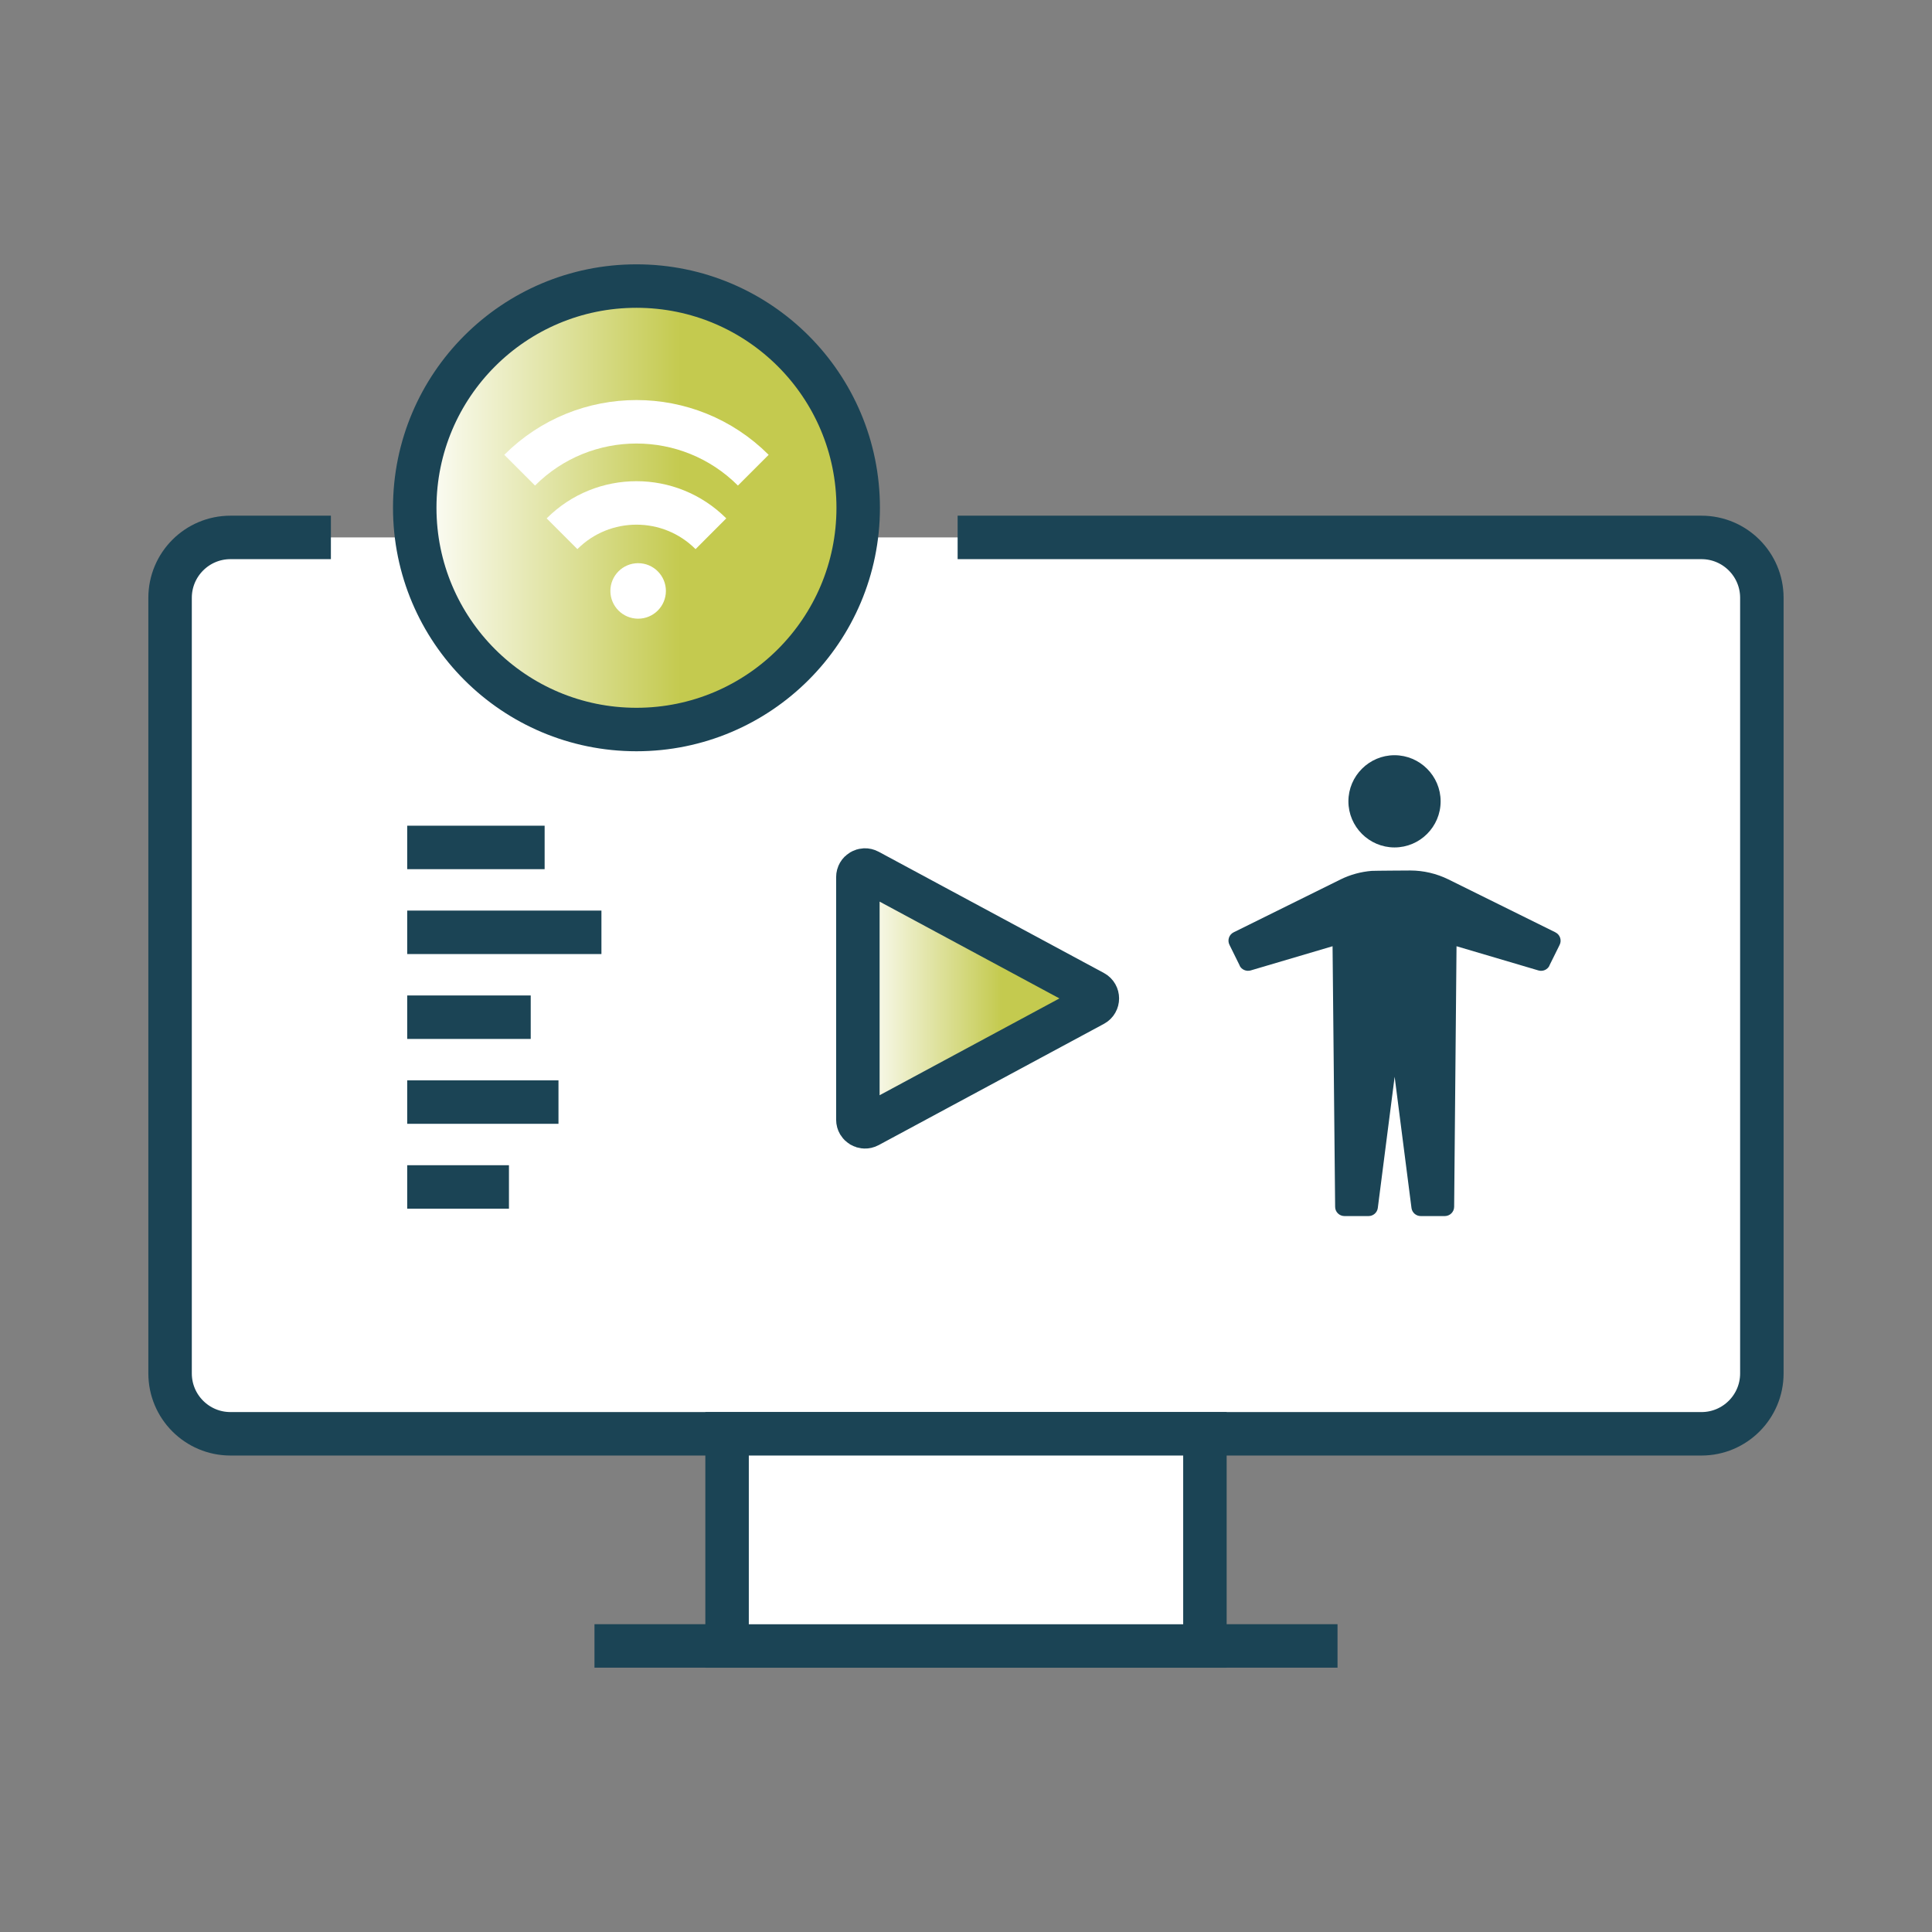
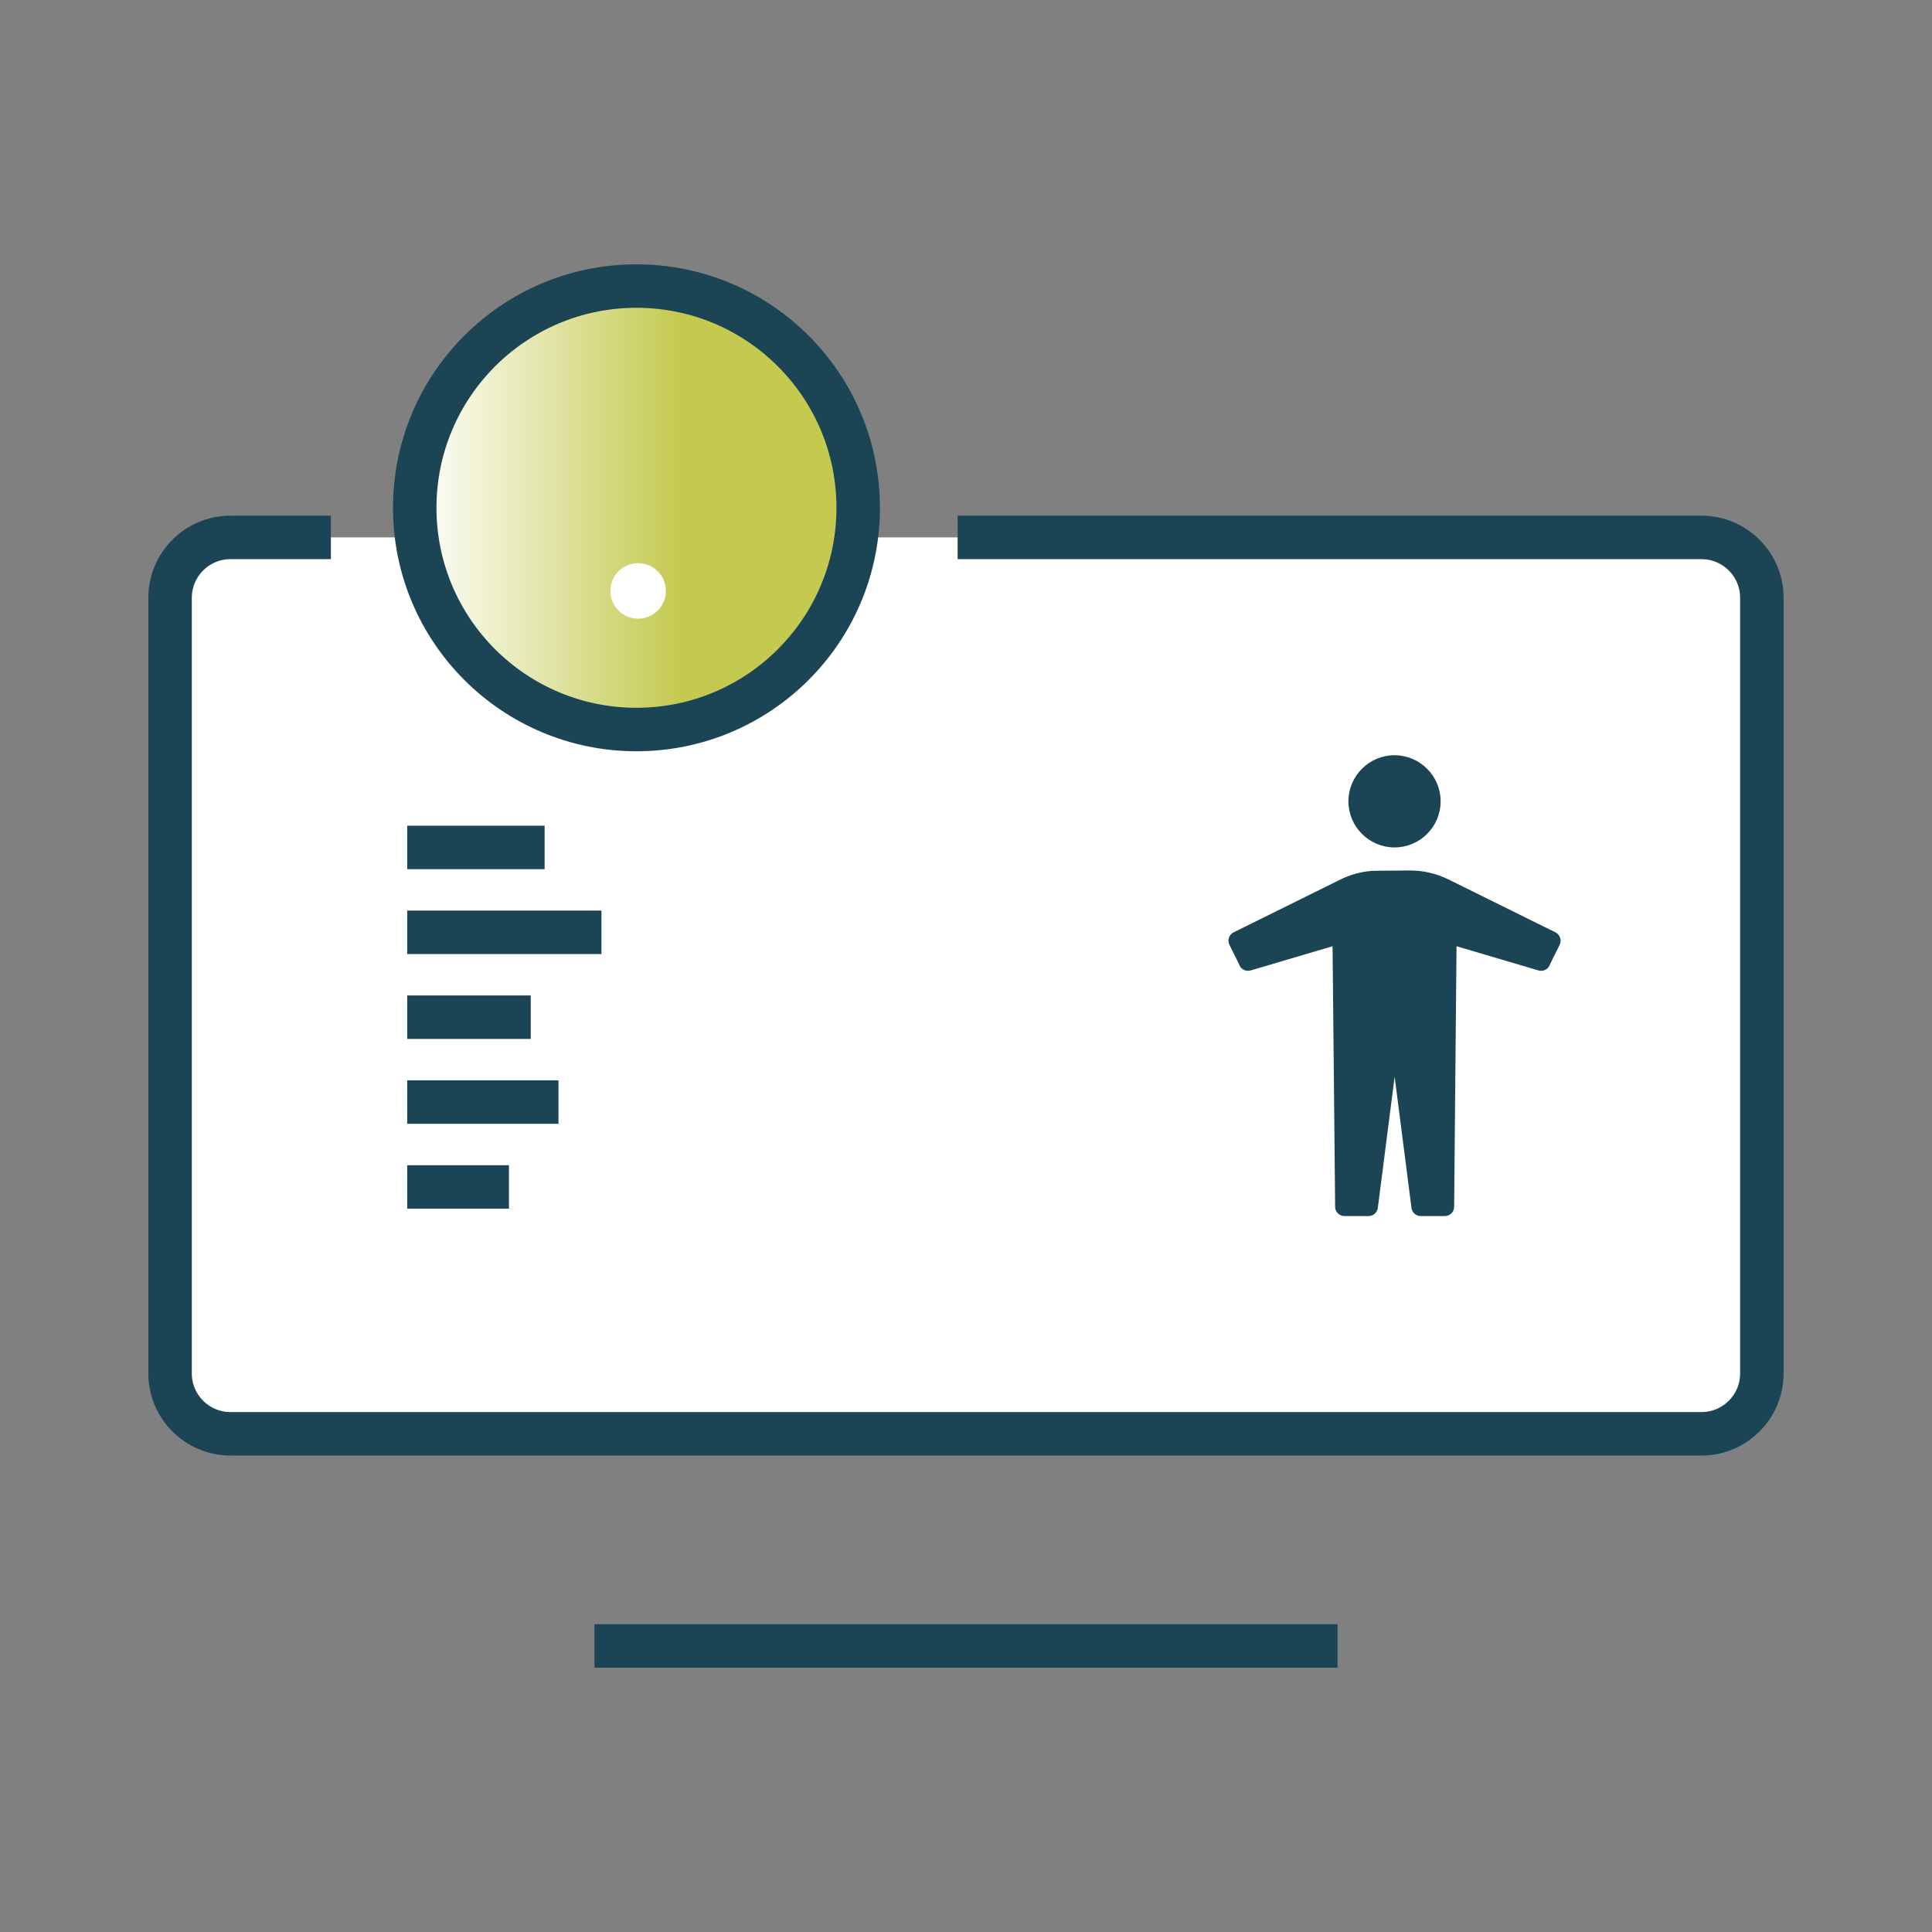
<svg xmlns="http://www.w3.org/2000/svg" xmlns:xlink="http://www.w3.org/1999/xlink" id="a" viewBox="0 0 300 300">
  <rect x="0" y="0" width="300" height="300" fill="#808080" stroke="none" />
  <defs>
    <style>.d{fill:url(#b);}.d,.e,.f{stroke:#1b4455;stroke-miterlimit:10;}.d,.e,.f,.g{stroke-width:6.75px;}.e{fill:url(#c);}.h,.f{fill:#fff;}.i{fill:#1b4455;}.g{fill:none;stroke:#fff;stroke-linejoin:round;}</style>
    <linearGradient id="b" x1="133.21" y1="155.04" x2="170.4" y2="155.04" gradientUnits="userSpaceOnUse">
      <stop offset="0" stop-color="#fff" />
      <stop offset=".6" stop-color="#c4ca4f" />
    </linearGradient>
    <linearGradient id="c" x1="64.4" y1="78.85" x2="133.26" y2="78.85" xlink:href="#b" />
  </defs>
  <path class="f" d="M148.7,83.45h115.5c5.18,0,9.38,4.2,9.38,9.38v120.43c0,5.18-4.2,9.38-9.38,9.38H35.79c-5.18,0-9.38-4.2-9.38-9.38v-120.43c0-5.18,4.2-9.38,9.38-9.38h15.59" />
  <line class="f" x1="207.69" y1="255.58" x2="92.31" y2="255.58" />
-   <path class="d" d="M133.21,173.87v-37.67c0-.84.89-1.37,1.63-.97l34.98,18.83c.77.42.77,1.53,0,1.95l-34.98,18.83c-.74.4-1.63-.14-1.63-.97Z" />
  <circle class="e" cx="98.83" cy="78.85" r="34.43" />
-   <path class="g" d="M87.27,82.88c6.38-6.38,16.73-6.38,23.12,0" />
-   <path class="g" d="M80.69,73.01c10.02-10.02,26.26-10.02,36.28,0" />
  <circle class="h" cx="99.09" cy="91.76" r="4.31" />
  <line class="f" x1="63.23" y1="184.31" x2="79.03" y2="184.31" />
  <line class="f" x1="63.23" y1="157.95" x2="82.41" y2="157.95" />
  <line class="f" x1="63.23" y1="131.59" x2="84.57" y2="131.59" />
  <line class="f" x1="63.23" y1="144.77" x2="93.39" y2="144.77" />
  <line class="f" x1="63.23" y1="171.13" x2="86.72" y2="171.13" />
  <path class="i" d="M216.54,131.59c3.95,0,7.16-3.22,7.16-7.16s-3.22-7.16-7.16-7.16-7.16,3.22-7.16,7.16,3.22,7.16,7.16,7.16Z" />
  <path class="i" d="M241.52,144.77l-16.62-8.22c-1.83-.9-3.86-1.38-5.9-1.38,0,0-5.67.03-6.02.06-1.66.14-3.3.58-4.8,1.32l-16.62,8.22c-.71.35-1.01,1.22-.65,1.94l1.6,3.24h-.02c.31.62,1.03.93,1.71.74l12.72-3.76.4,40.47c0,.79.65,1.43,1.45,1.43h3.74c.71,0,1.32-.52,1.43-1.22l2.62-20.41,2.62,20.41c.11.7.72,1.22,1.43,1.22h3.74c.79,0,1.44-.64,1.45-1.43l.37-40.47,12.72,3.76c.68.2,1.4-.12,1.71-.74h-.02s1.6-3.23,1.6-3.23c.36-.72.06-1.59-.65-1.94Z" />
-   <rect class="f" x="112.9" y="222.64" width="74.2" height="32.95" />
</svg>